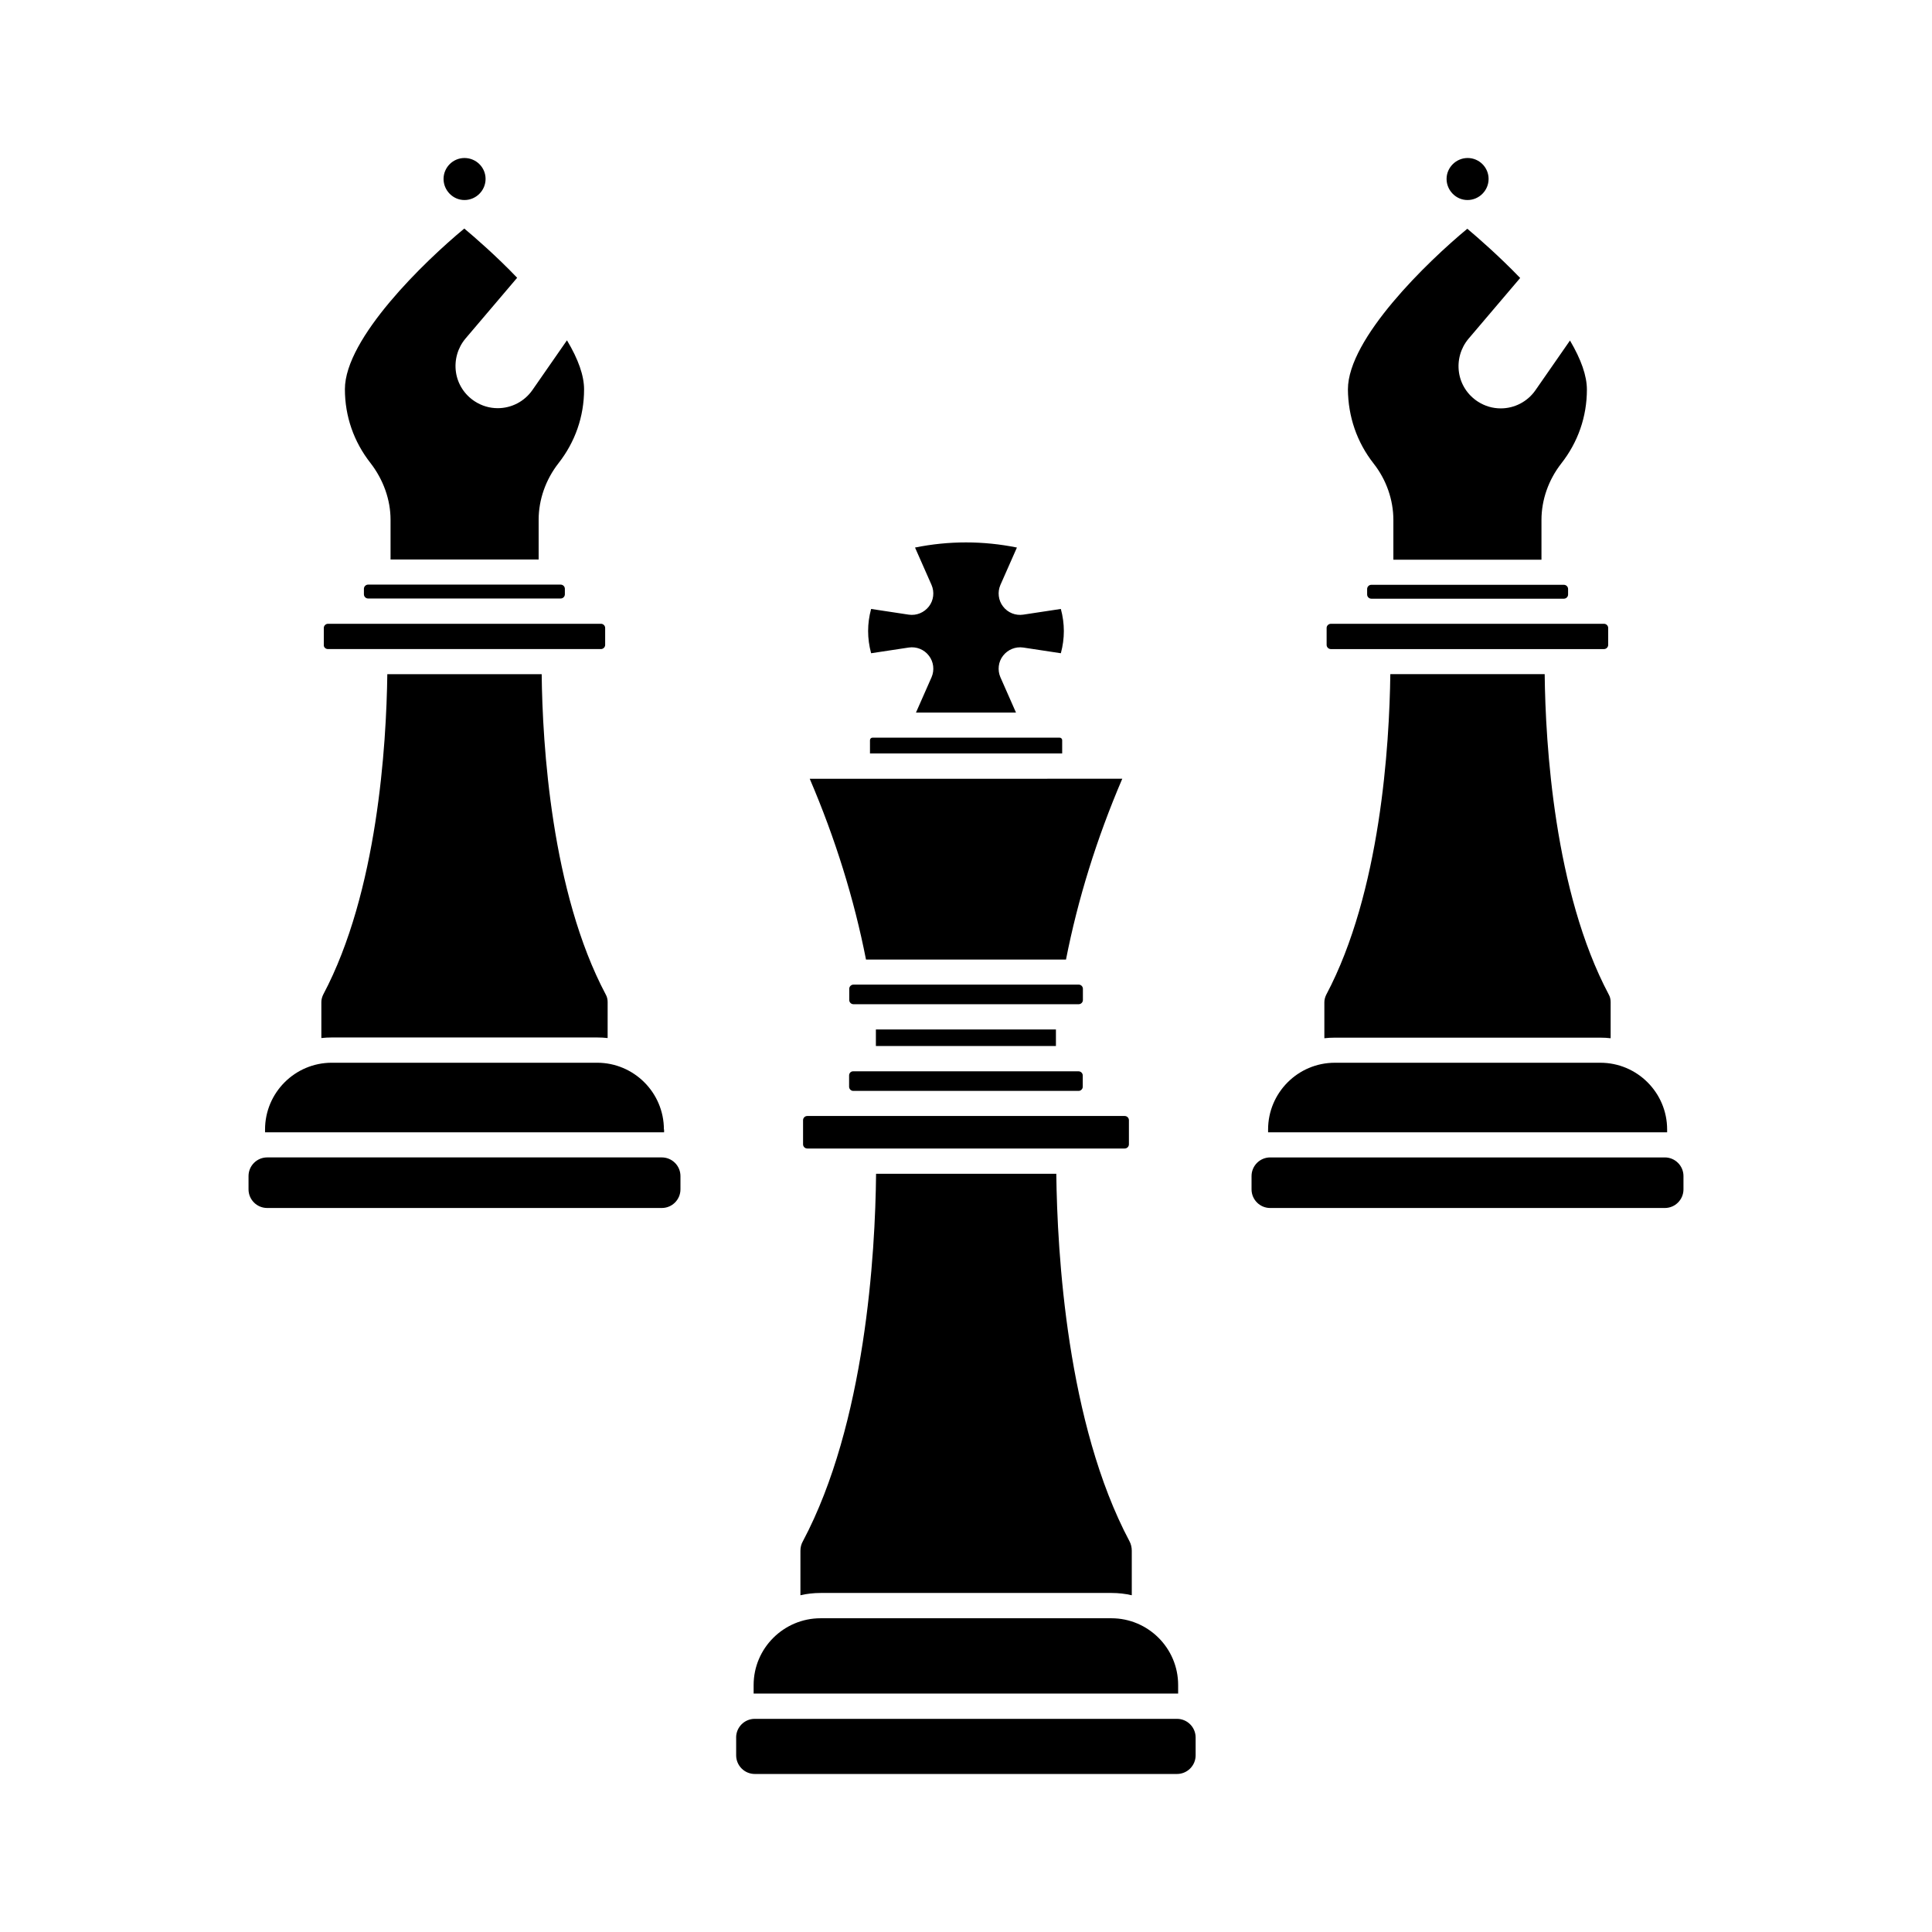
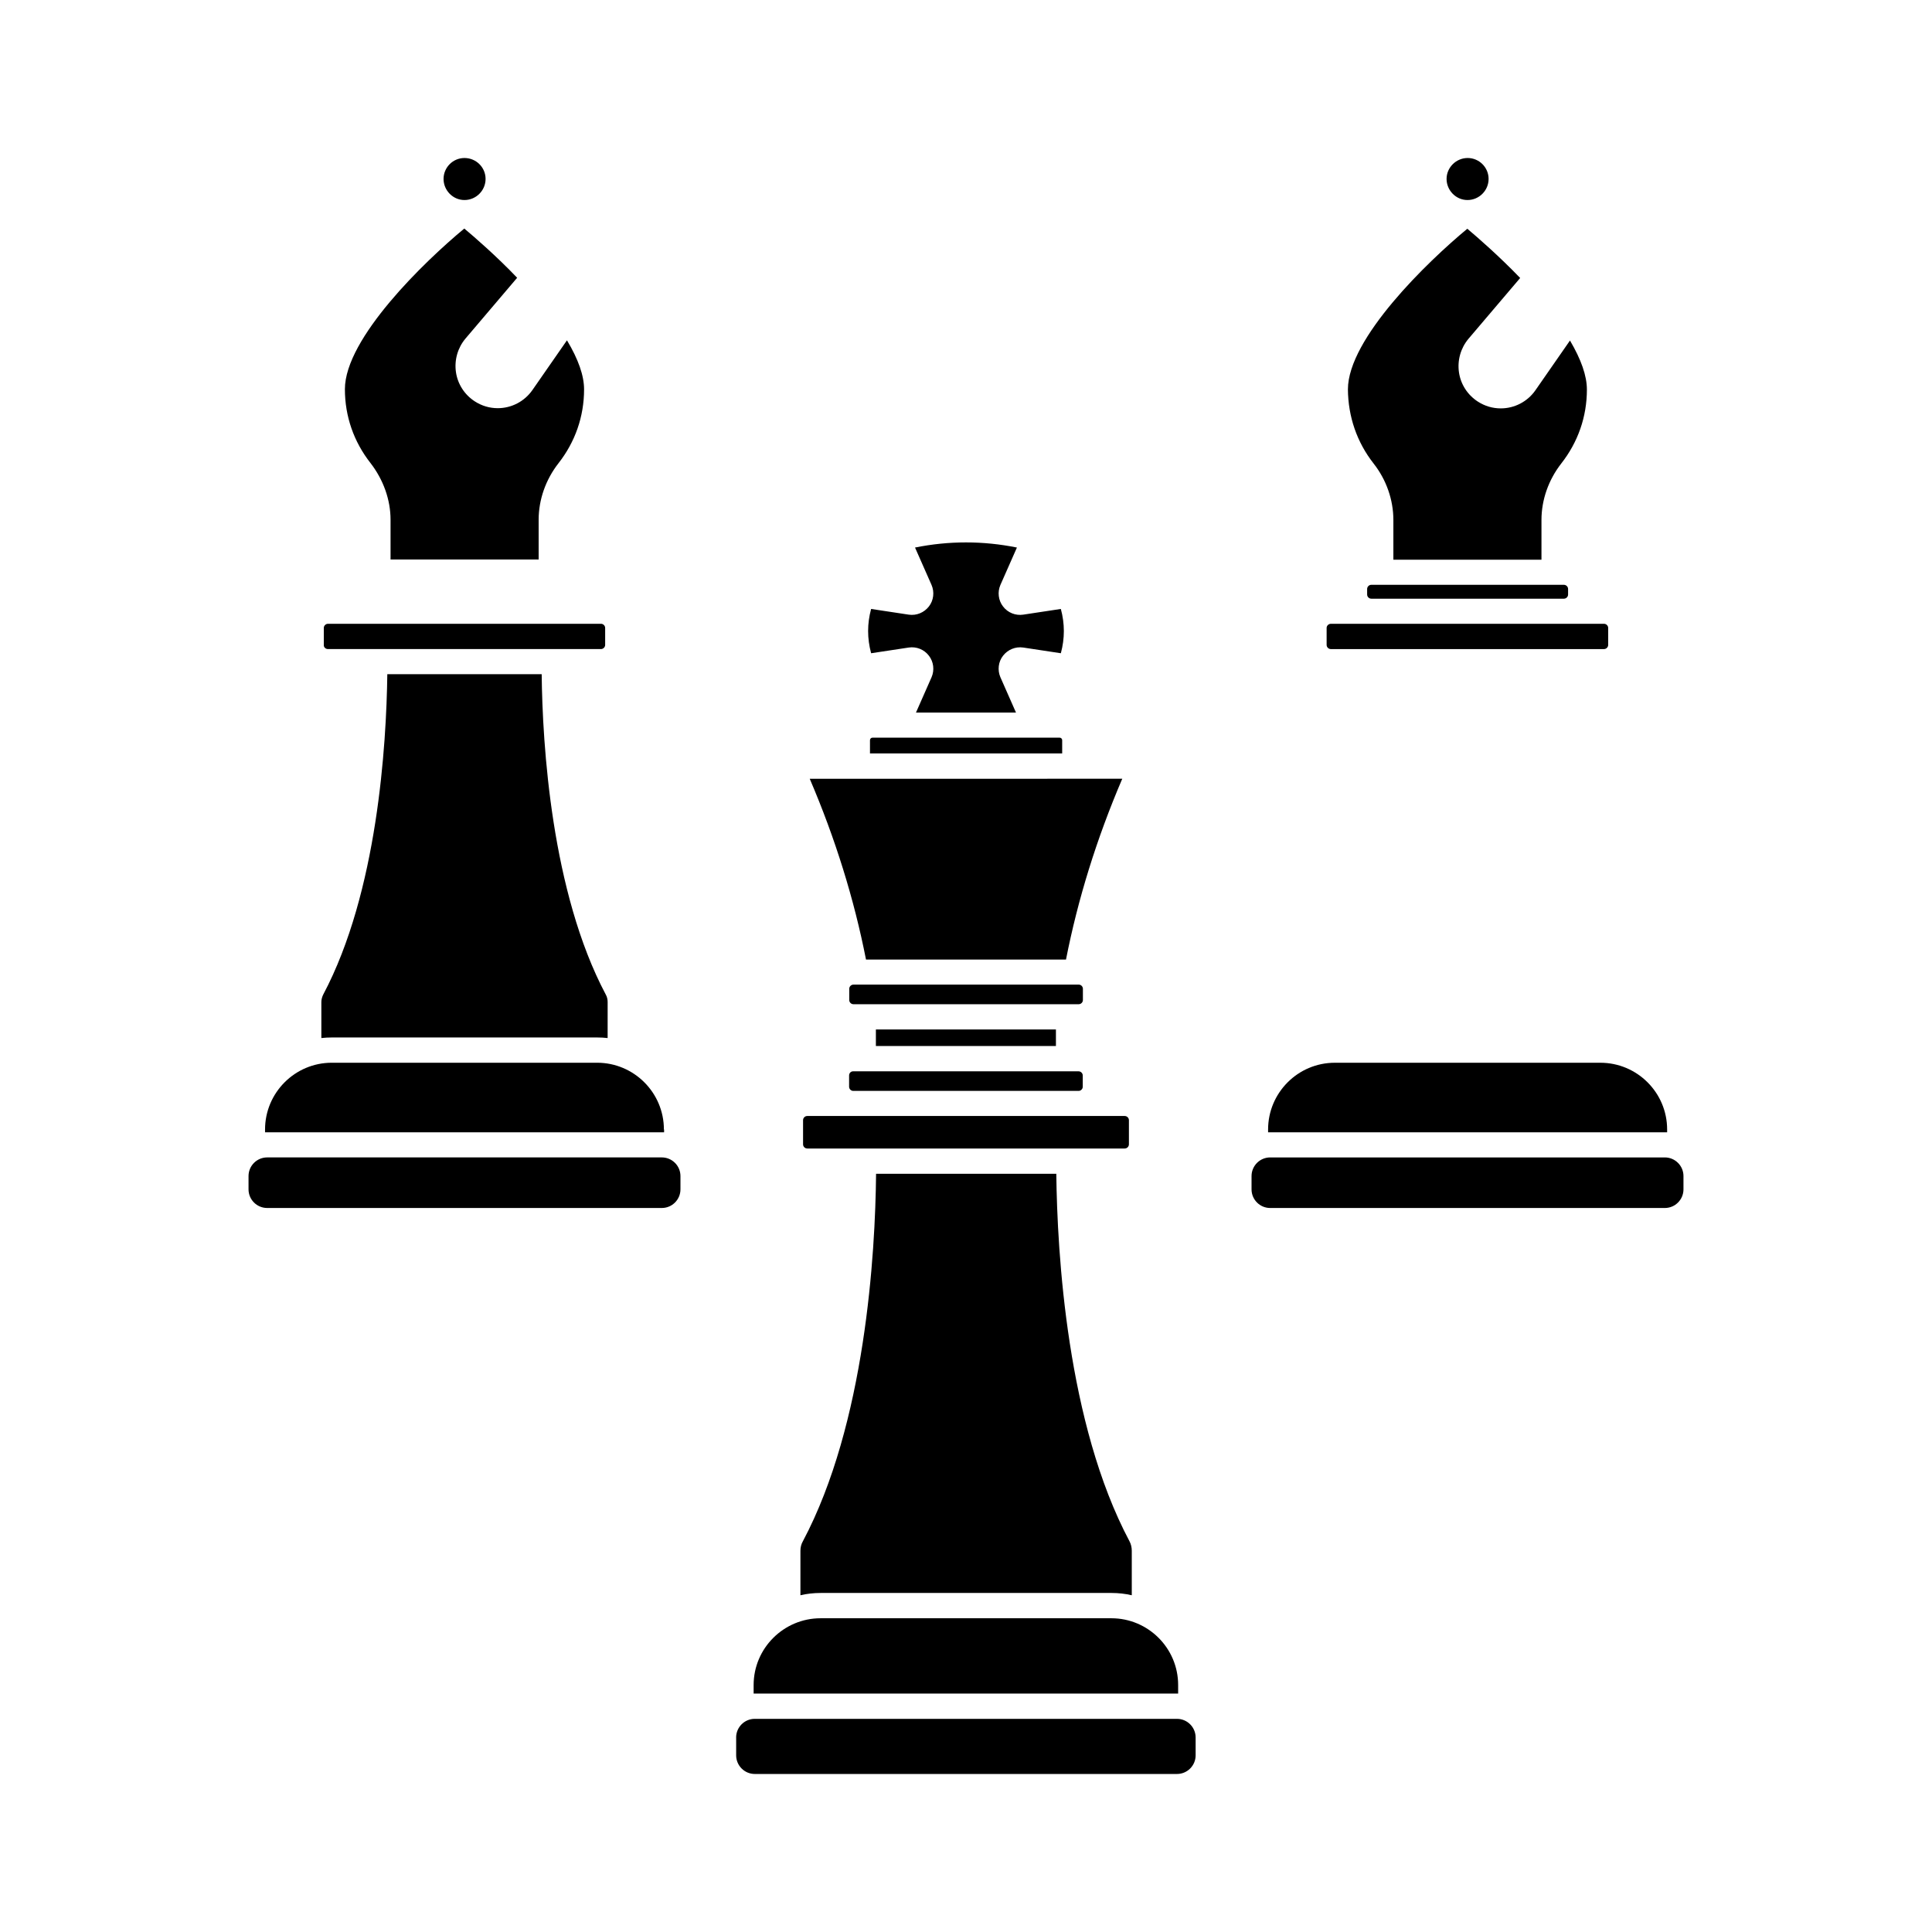
<svg xmlns="http://www.w3.org/2000/svg" fill="#000000" width="800px" height="800px" version="1.1" viewBox="144 144 512 512">
  <g>
    <path d="m376.12 416.82h47.711v4.383h-47.711z" />
    <path d="m384.83 306.89-9.977-1.512c-1.059 3.93-1.059 7.758 0 11.738l9.977-1.512c2.016-0.301 4.082 0.504 5.34 2.168 1.258 1.613 1.512 3.828 0.707 5.691l-4.133 9.371h26.5l-4.133-9.371c-0.805-1.863-0.555-4.082 0.707-5.691 1.258-1.613 3.273-2.469 5.34-2.168l9.977 1.512c1.059-3.93 1.059-7.809 0-11.738l-9.977 1.512c-2.016 0.301-4.082-0.504-5.34-2.168-1.258-1.613-1.512-3.828-0.707-5.691l4.383-9.926c-8.969-1.812-18.035-1.812-27.004 0l4.383 9.926c0.805 1.863 0.555 4.082-0.707 5.691-1.254 1.613-3.269 2.469-5.336 2.168z" />
    <path d="m214.8 464.13h104.59c2.719 0 4.938-2.215 4.938-4.938v-3.527c0-2.719-2.215-4.938-4.938-4.938h-104.59c-2.719 0-4.938 2.215-4.938 4.938v3.527c0 2.723 2.219 4.938 4.938 4.938z" />
    <path d="m369.02 429.02v2.973c0 0.605 0.504 1.109 1.109 1.109h59.703c0.605 0 1.109-0.504 1.109-1.109v-2.973c0-0.605-0.504-1.109-1.109-1.109h-59.656c-0.652-0.051-1.156 0.453-1.156 1.109z" />
    <path d="m375.21 339.49c-0.352 0-0.656 0.301-0.656 0.656v3.527h50.934v-3.527c0-0.352-0.301-0.656-0.656-0.656z" />
    <path d="m430.98 406.04c0-0.605-0.504-1.109-1.109-1.109l-59.703 0.004c-0.605 0-1.109 0.504-1.109 1.109v2.973c0 0.605 0.504 1.109 1.109 1.109h59.703c0.605 0 1.109-0.504 1.109-1.109z" />
    <path d="m319.94 443.32c0-9.773-7.961-17.684-17.684-17.684h-70.332c-9.773 0-17.684 7.961-17.684 17.684v0.754h105.75v-0.754z" />
    <path d="m373.5 398.29h53c3.125-15.922 8.113-32.043 14.914-47.914l-82.828 0.004c6.801 15.867 11.789 31.988 14.914 47.91z" />
    <path d="m267.09 197.01c3.074 0 5.594-2.519 5.594-5.594s-2.519-5.543-5.594-5.543-5.543 2.519-5.543 5.543c0 3.027 2.469 5.594 5.543 5.594z" />
-     <path d="m241.55 298.93c-0.605 0-1.109 0.504-1.109 1.109v1.461c0 0.605 0.504 1.109 1.109 1.109h51.035c0.605 0 1.109-0.504 1.109-1.109v-1.461c0-0.605-0.504-1.109-1.109-1.109z" />
    <path d="m230.92 316.01h72.344c0.605 0 1.109-0.504 1.109-1.109v-4.484c0-0.605-0.504-1.109-1.109-1.109l-72.344 0.004c-0.605 0-1.109 0.504-1.109 1.109v4.484c-0.051 0.602 0.453 1.105 1.109 1.105z" />
    <path d="m302.26 418.94c0.957 0 1.863 0.051 2.769 0.152l0.004-9.523c0-0.707-0.152-1.41-0.504-2.016-14.41-27.156-16.777-66.25-16.977-84.891h-40.91c-0.25 18.641-2.57 57.738-16.977 84.891-0.301 0.605-0.504 1.309-0.504 2.016v9.523c0.906-0.102 1.812-0.152 2.769-0.152z" />
    <path d="m247.5 281.75v10.531h39.246v-10.531c0-5.34 1.863-10.629 5.238-14.965 4.434-5.644 6.801-12.395 6.801-19.598 0-3.629-1.512-7.961-4.535-13l-9.168 13.199c-2.117 3.023-5.543 4.785-9.168 4.785-2.168 0-4.231-0.605-6.098-1.812-2.719-1.762-4.535-4.586-4.988-7.758-0.453-3.176 0.453-6.398 2.519-8.867l13.703-16.121c-5.594-5.844-11.133-10.629-14.008-13.047-10.48 8.664-31.641 29.07-31.641 42.57 0 7.203 2.367 13.957 6.801 19.598 3.383 4.387 5.297 9.676 5.297 15.016z" />
-     <path d="m512.45 322.71c-0.25 18.641-2.57 57.738-16.977 84.891-0.301 0.605-0.504 1.309-0.504 2.016v9.523c0.906-0.102 1.812-0.152 2.769-0.152h70.332c0.957 0 1.863 0.051 2.769 0.152v-9.574c0-0.707-0.152-1.41-0.504-2.016-14.41-27.156-16.777-66.25-16.977-84.891h-40.91z" />
    <path d="m356.82 440.86v6.398c0 0.605 0.504 1.109 1.109 1.109h84.137c0.605 0 1.109-0.504 1.109-1.109v-6.398c0-0.605-0.504-1.109-1.109-1.109h-84.137c-0.605 0-1.109 0.504-1.109 1.109z" />
    <path d="m508.02 266.84c3.375 4.281 5.238 9.621 5.238 14.965v10.531h39.246v-10.531c0-5.34 1.863-10.629 5.238-14.965 4.434-5.644 6.801-12.395 6.801-19.598 0-3.629-1.512-7.961-4.484-13l-9.168 13.199c-2.117 3.023-5.543 4.785-9.168 4.785-2.168 0-4.231-0.605-6.098-1.812-2.719-1.762-4.535-4.586-4.988-7.758-0.453-3.176 0.453-6.398 2.519-8.867l13.703-16.121c-5.644-5.844-11.133-10.629-14.008-13.047-10.48 8.664-31.641 29.07-31.641 42.57 0.059 7.207 2.375 14.008 6.809 19.648z" />
    <path d="m558.45 302.66c0.605 0 1.109-0.504 1.109-1.109v-1.461c0-0.605-0.504-1.109-1.109-1.109h-51.035c-0.605 0-1.109 0.504-1.109 1.109v1.461c0 0.605 0.504 1.109 1.109 1.109z" />
    <path d="m480.61 450.73c-2.719 0-4.938 2.215-4.938 4.938v3.527c0 2.719 2.215 4.938 4.938 4.938h104.59c2.719 0 4.938-2.215 4.938-4.938v-3.527c0-2.719-2.215-4.938-4.938-4.938z" />
    <path d="m497.74 425.64c-9.773 0-17.684 7.961-17.684 17.684v0.754h105.75v-0.754c0-9.773-7.961-17.684-17.684-17.684z" />
    <path d="m495.57 310.42v4.484c0 0.605 0.504 1.109 1.109 1.109h72.398c0.605 0 1.109-0.504 1.109-1.109v-4.484c0-0.605-0.504-1.109-1.109-1.109h-72.348c-0.656 0-1.16 0.504-1.16 1.109z" />
    <path d="m356.12 554.97v11.789c1.715-0.402 3.477-0.605 5.34-0.605h77.133c1.812 0 3.629 0.203 5.34 0.605v-11.789c0-0.906-0.203-1.762-0.605-2.519-16.574-31.188-19.145-76.277-19.398-97.387h-47.762c-0.203 21.109-2.82 66.199-19.398 97.387-0.449 0.758-0.648 1.664-0.648 2.519z" />
    <path d="m532.9 197.01c3.074 0 5.594-2.519 5.594-5.594s-2.519-5.543-5.543-5.543c-3.074 0-5.594 2.519-5.594 5.543 0.004 3.027 2.473 5.594 5.543 5.594z" />
    <path d="m343.72 590.54v2.266h112.5v-2.266c0-9.773-7.961-17.684-17.684-17.684h-77.082c-9.773 0-17.734 7.961-17.734 17.684z" />
    <path d="m339.09 604.45v4.734c0 2.719 2.215 4.938 4.938 4.938h111.89c2.719 0 4.938-2.215 4.938-4.938v-4.734c0-2.719-2.215-4.938-4.938-4.938h-111.9c-2.719 0-4.934 2.215-4.934 4.938z" />
  </g>
</svg>